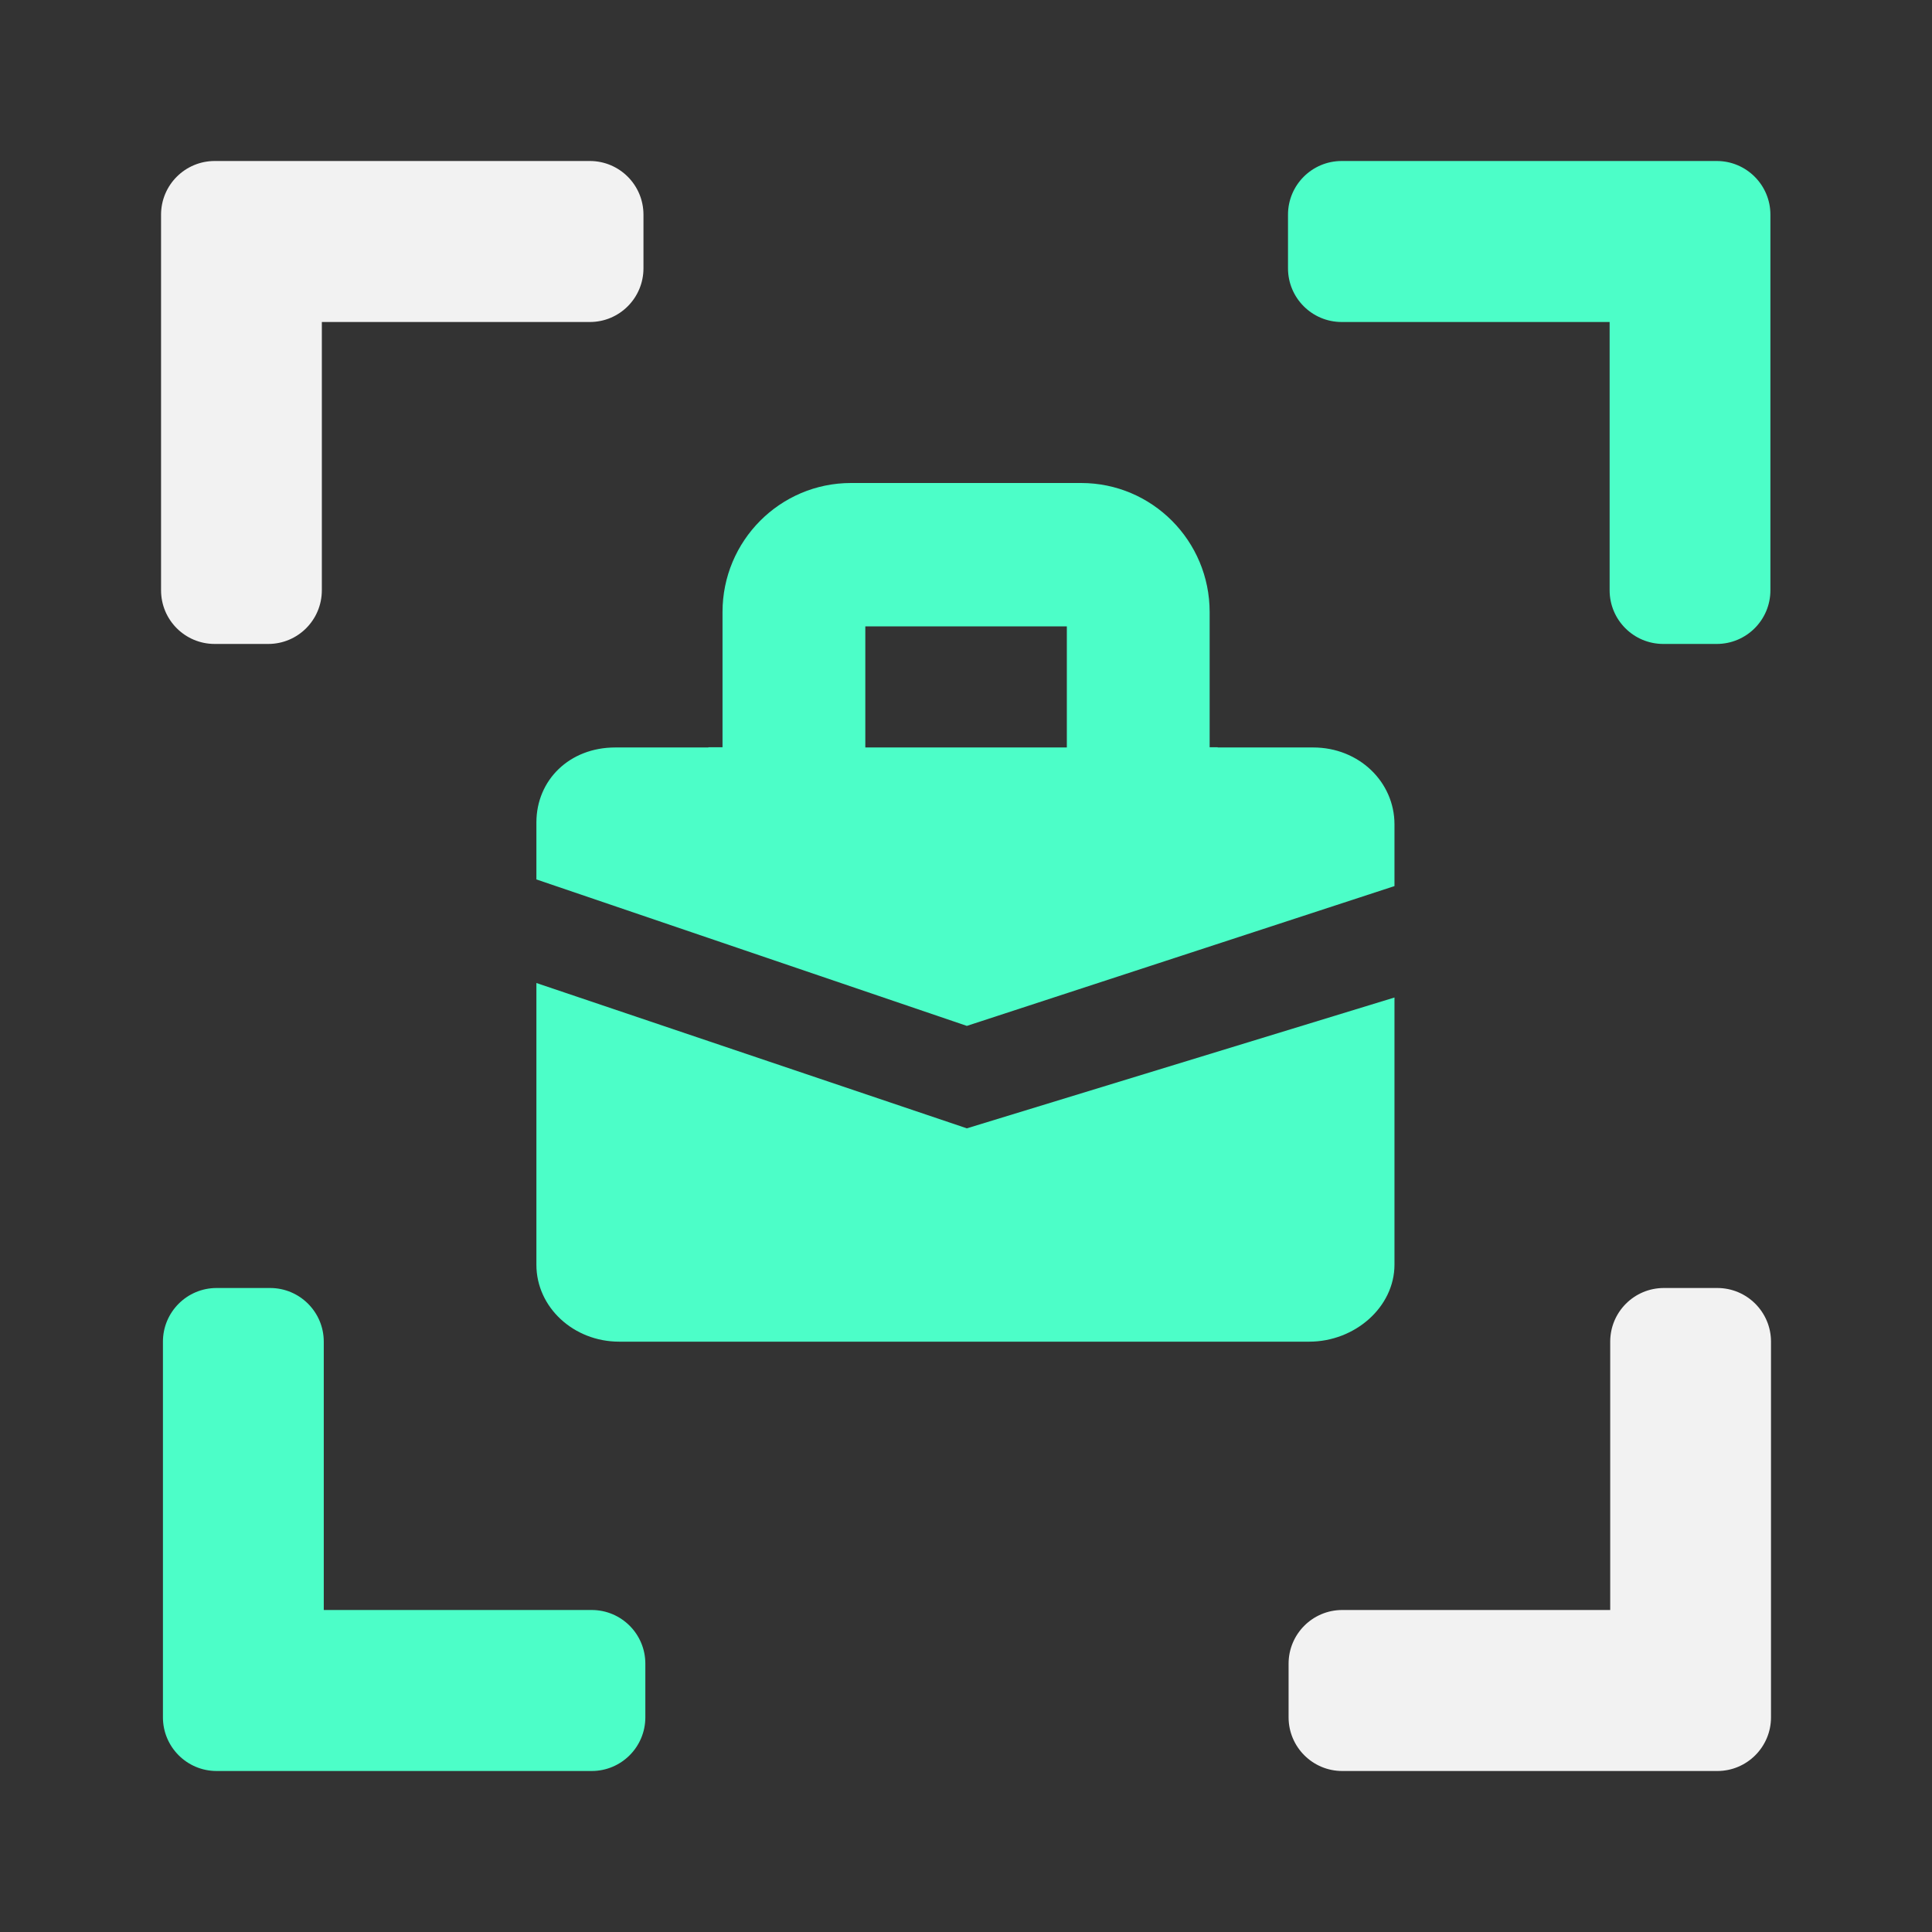
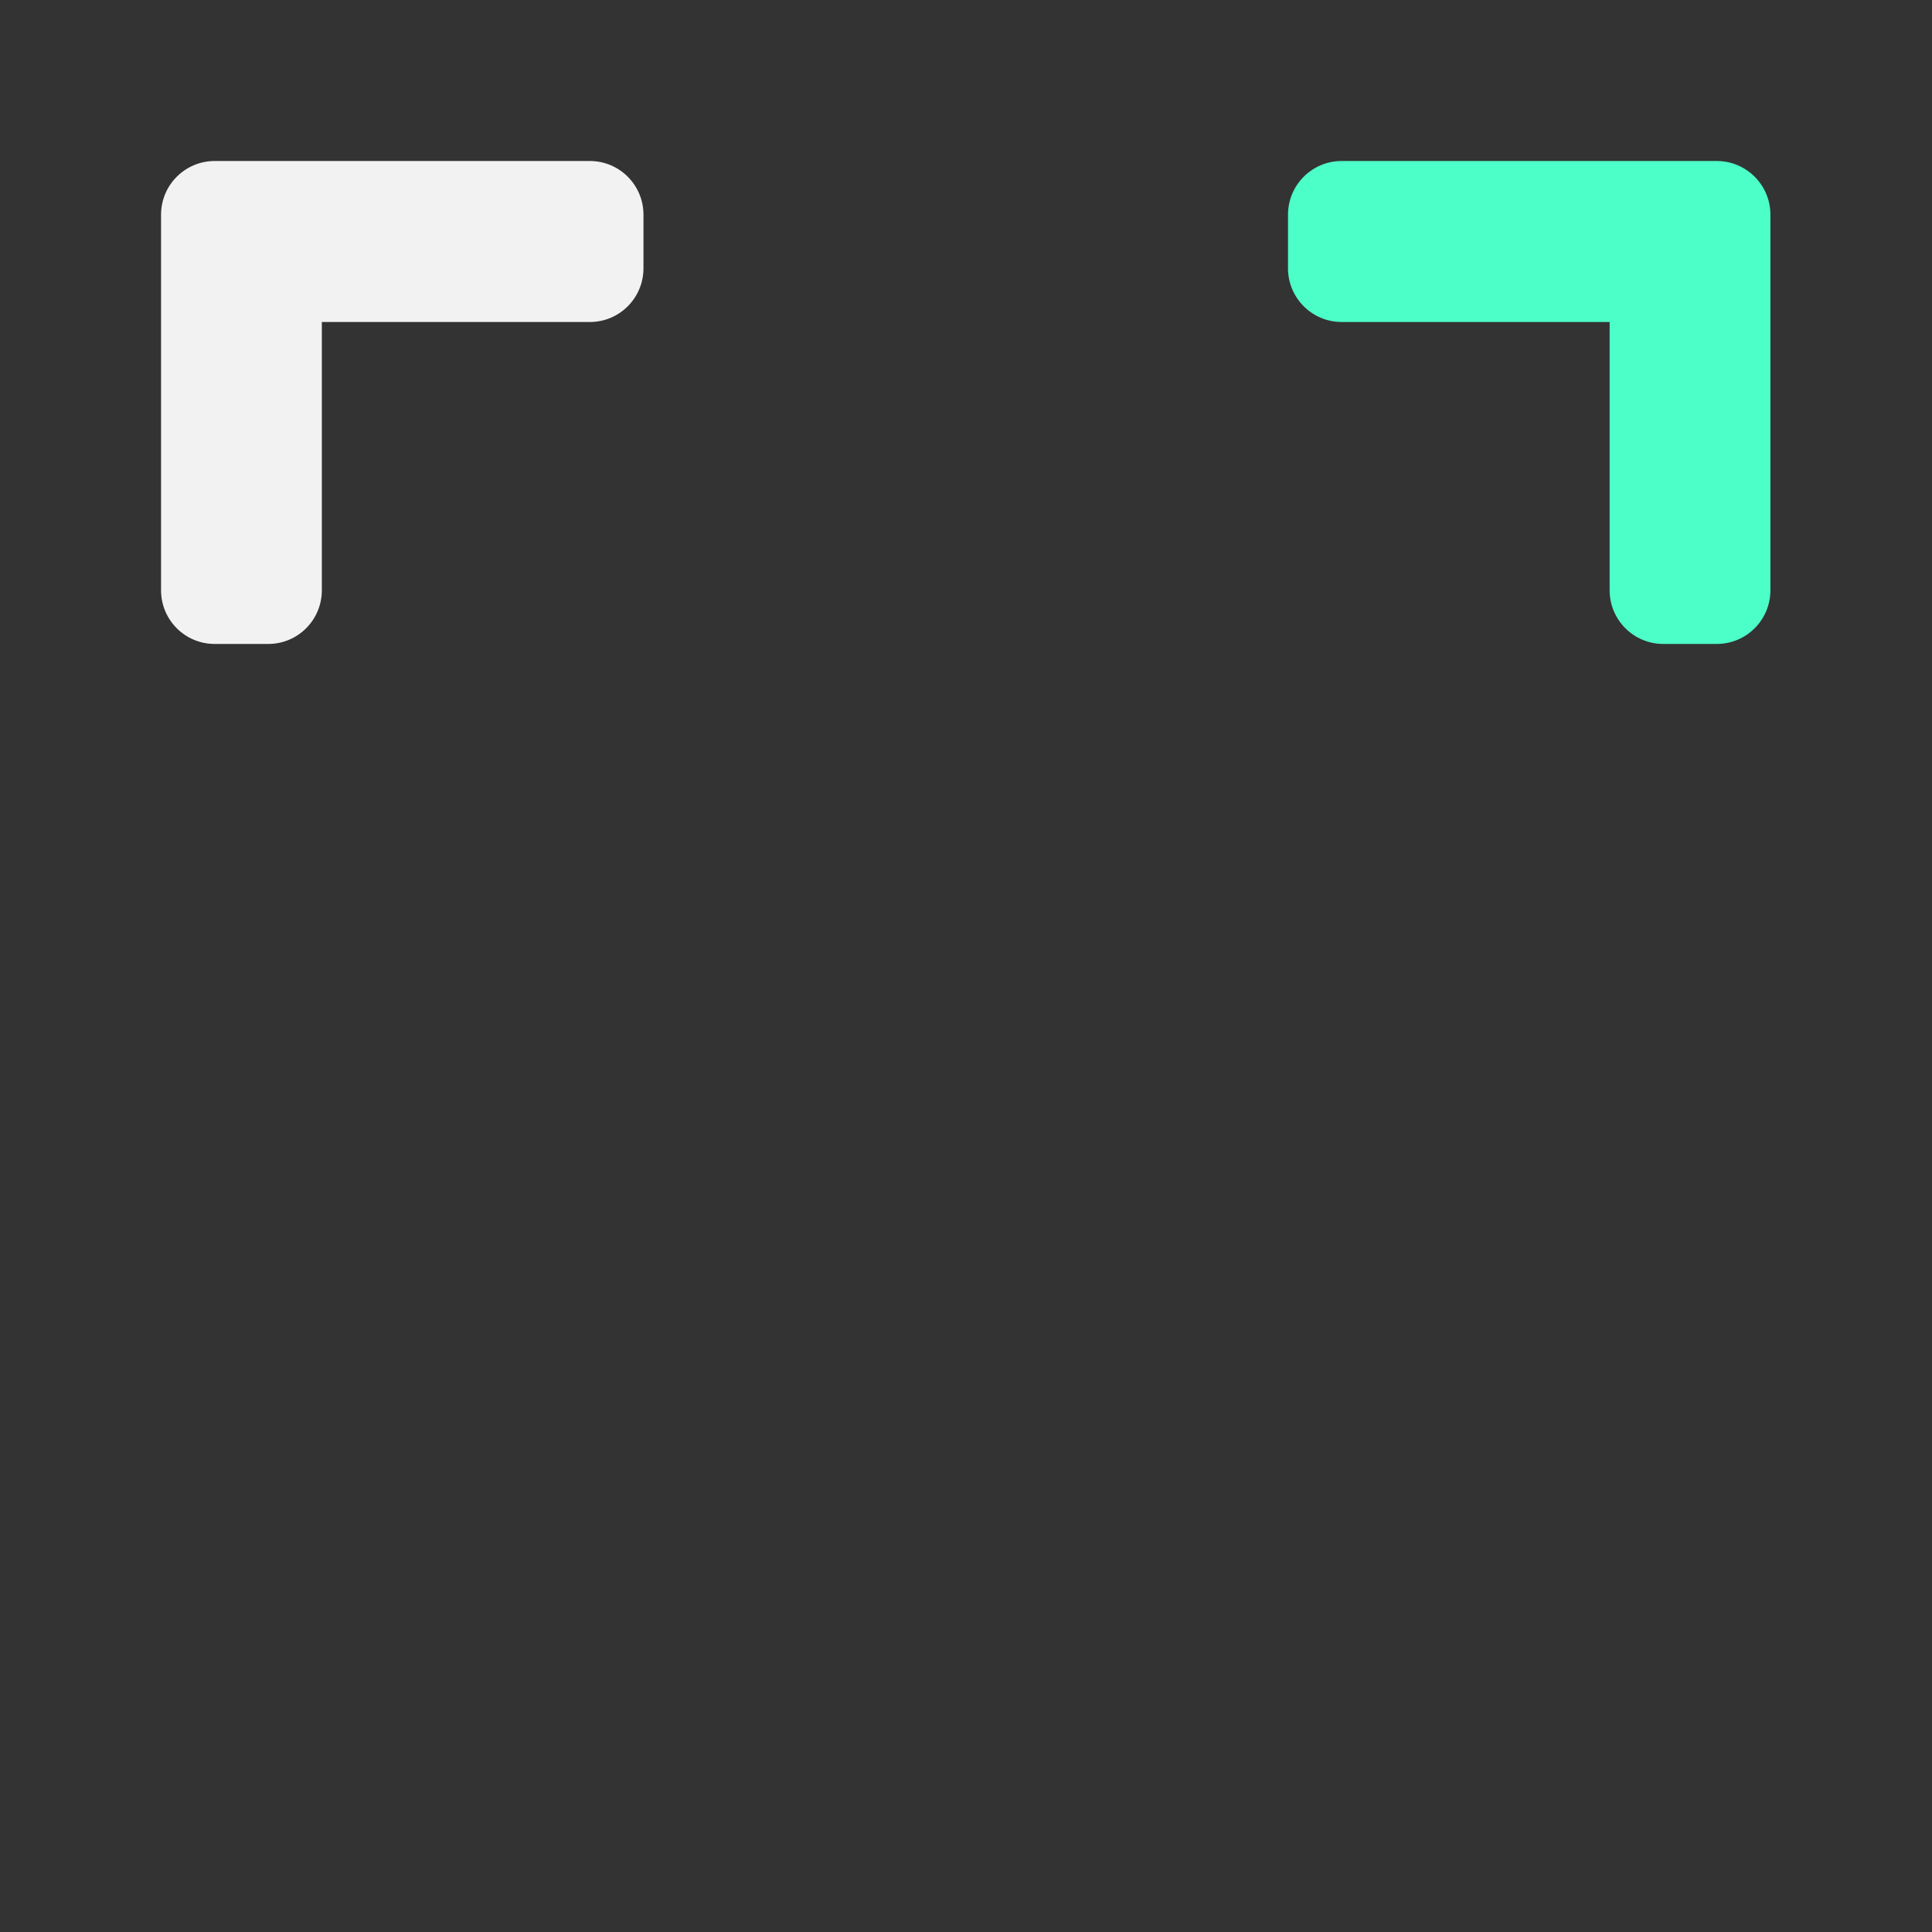
<svg xmlns="http://www.w3.org/2000/svg" width="36" height="36" viewBox="0 0 36 36" fill="none">
  <rect x="0" y="0" width="36" height="36" fill="#333333" stroke="none" />
  <path d="M25 3C24.448 3 24 3.448 24 4V5C24 5.552 24.448 6 25 6H29.993V10.999C29.993 11.552 30.441 11.999 30.993 11.999H31.989C32.541 11.999 32.989 11.552 32.989 10.999V4C32.989 3.448 32.541 3 31.989 3H25Z" fill="#4CFEC8" />
  <path d="M11.99 5C11.99 5.552 11.543 6 10.991 6H5.997V10.999C5.997 11.552 5.55 11.999 4.999 11.999H4C3.448 11.999 3.001 11.552 3.001 10.999V4C3.001 3.448 3.449 3 4.001 3H10.991C11.543 3 11.99 3.448 11.99 4V5Z" fill="#F2F2F2" />
-   <path d="M25.011 33C24.459 33 24.011 32.552 24.011 32V31C24.011 30.448 24.459 30 25.011 30H30.004V25C30.004 24.448 30.451 24 31.004 24H32C32.552 24 33 24.448 33 25V32C33 32.552 32.552 33 32 33H25.011Z" fill="#F2F2F2" />
-   <path d="M11.025 33C11.578 33 12.025 32.552 12.025 32V31C12.025 30.448 11.578 30 11.025 30H6.033V25C6.033 24.448 5.585 24 5.033 24H4.036C3.484 24 3.036 24.448 3.036 25V32C3.036 32.552 3.484 33 4.036 33H11.025Z" fill="#4CFEC8" />
-   <path fill-rule="evenodd" clip-rule="evenodd" d="M13.463 13.924V11.405C13.463 10.077 14.535 9 15.857 9H20.145C21.468 9 22.54 10.077 22.54 11.405V13.924H22.69V13.928L24.47 13.928C25.322 13.928 25.984 14.57 25.984 15.361V16.511L18.016 19.116L9.995 16.387V15.326C9.995 14.534 10.612 13.928 11.464 13.928L13.2 13.928V13.924H13.463ZM16.124 13.928V11.672H19.879V13.928H16.124Z" fill="#4CFEC8" />
-   <path d="M25.984 18.587L18.016 21.025L9.995 18.317V23.567C9.995 24.358 10.686 25 11.538 25H24.395C25.247 25 25.984 24.355 25.984 23.564V18.587Z" fill="#4CFEC8" />
</svg>